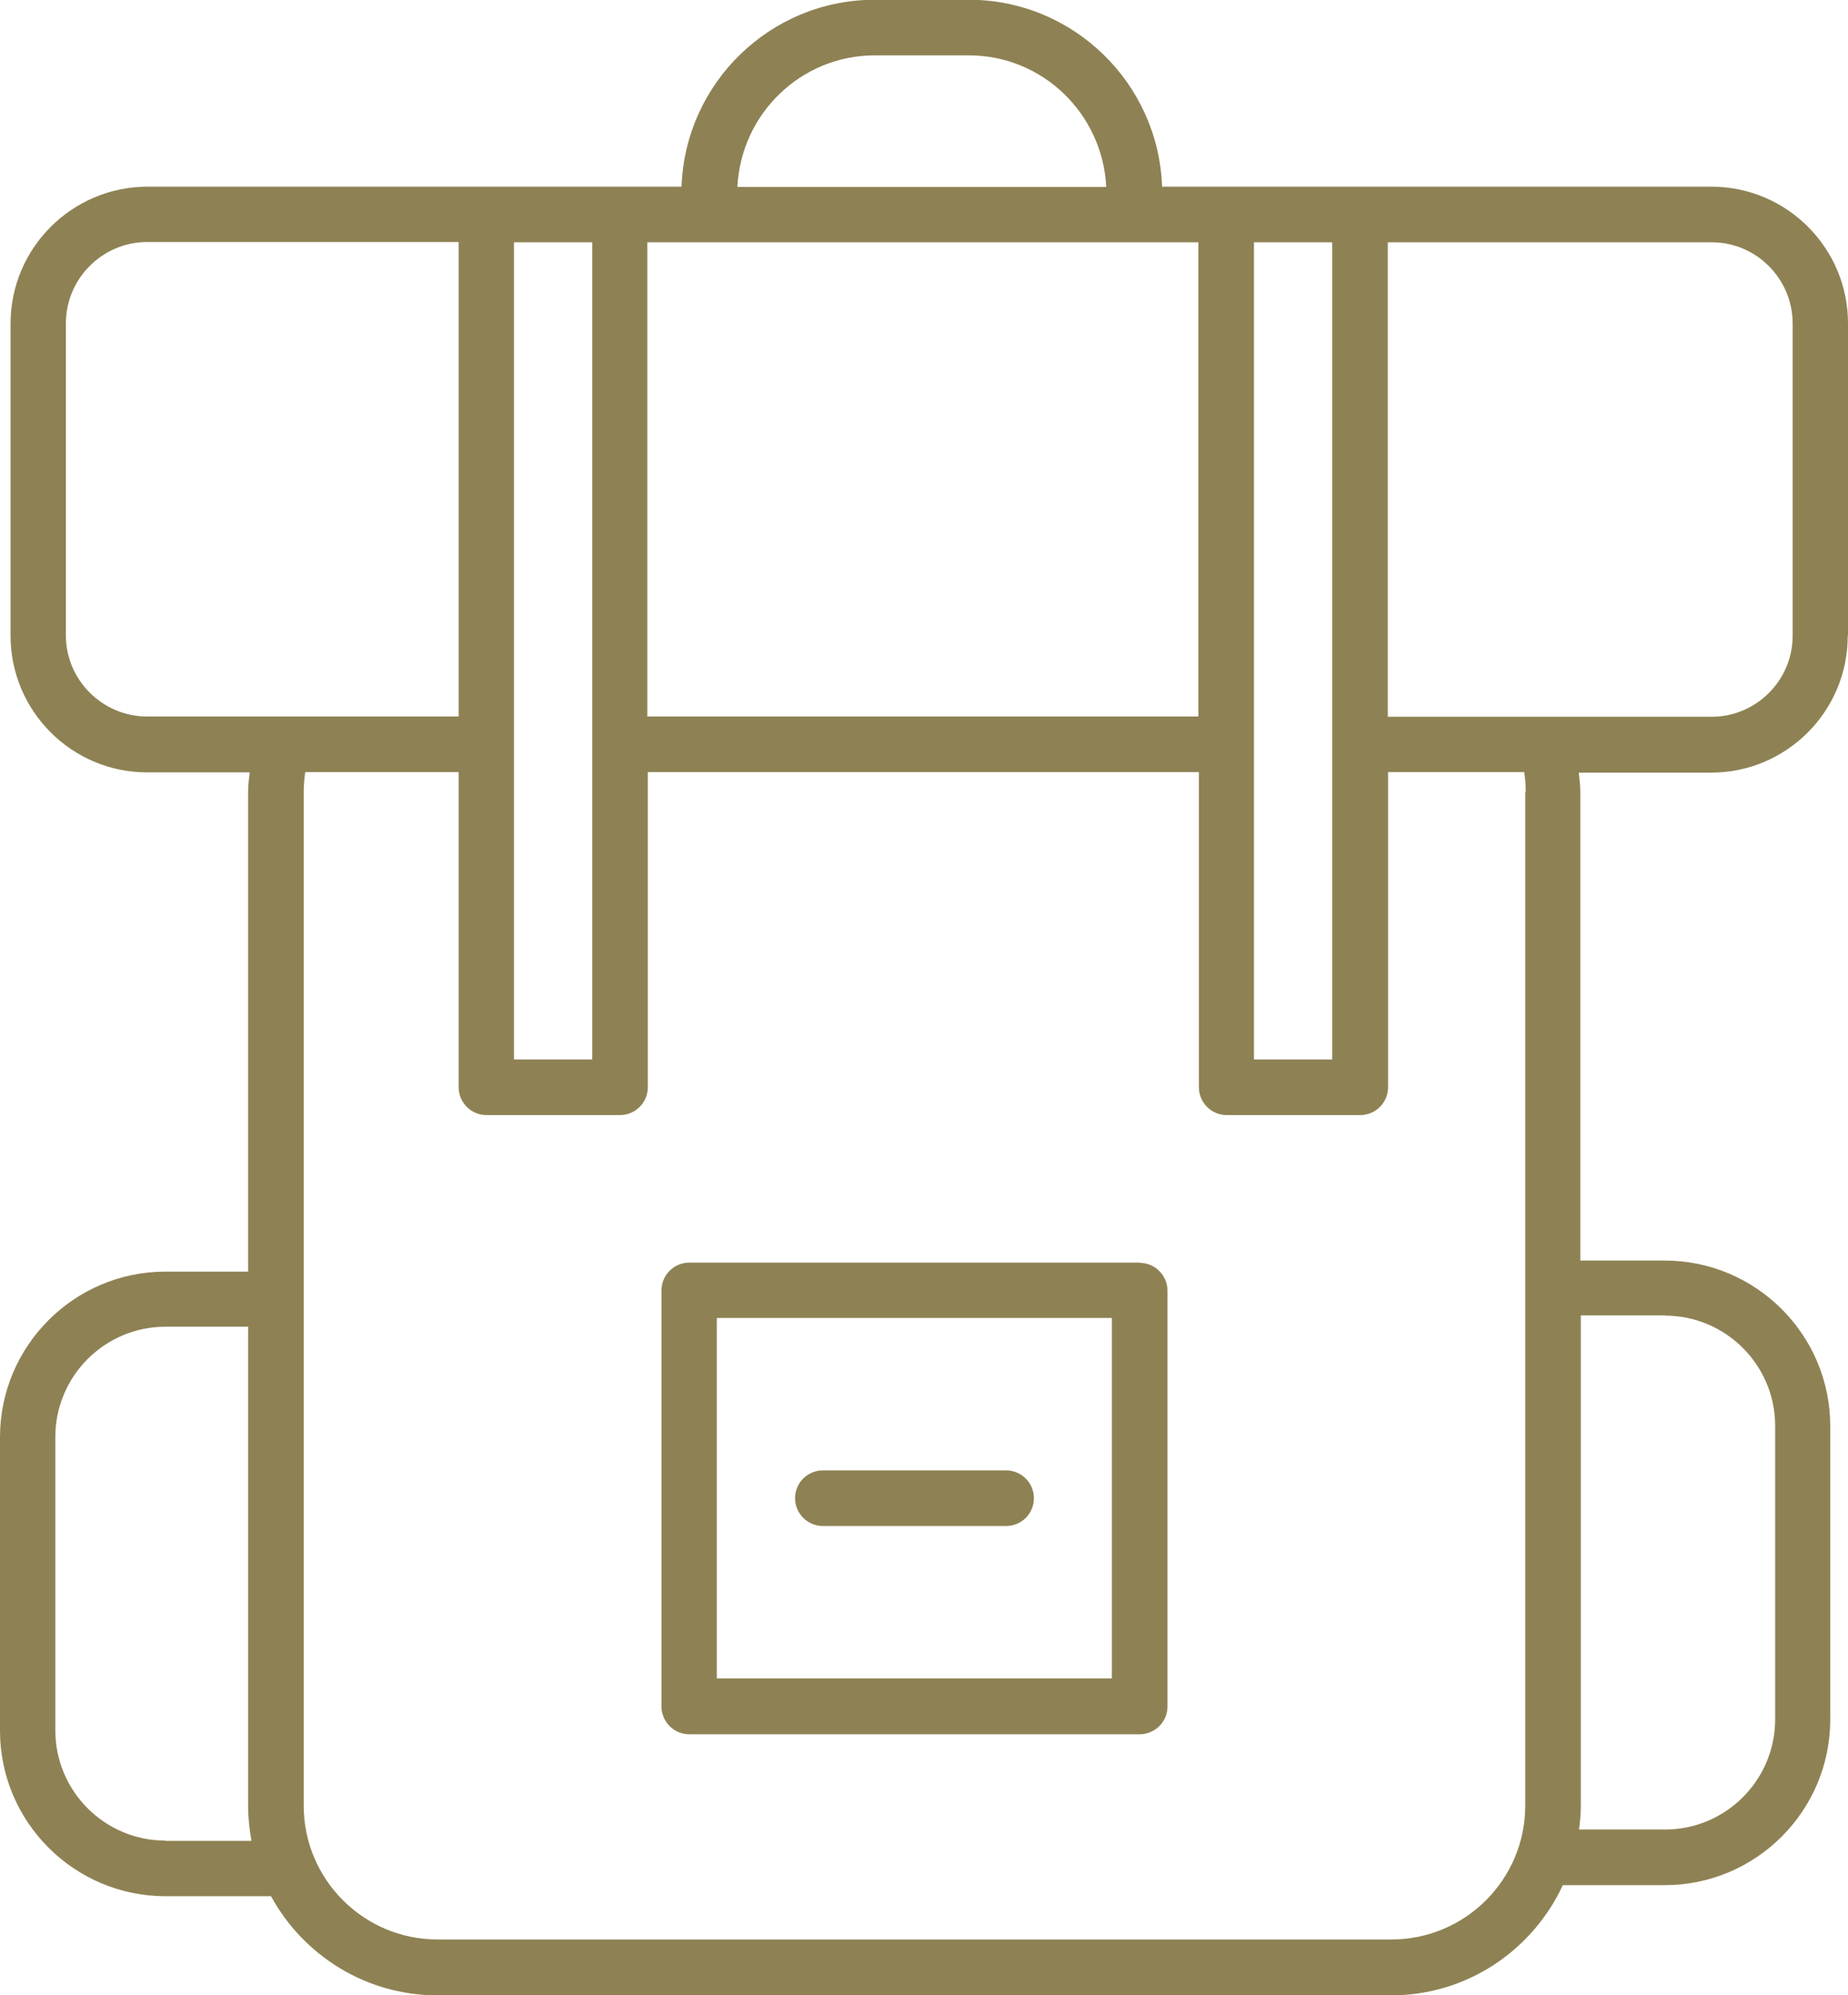
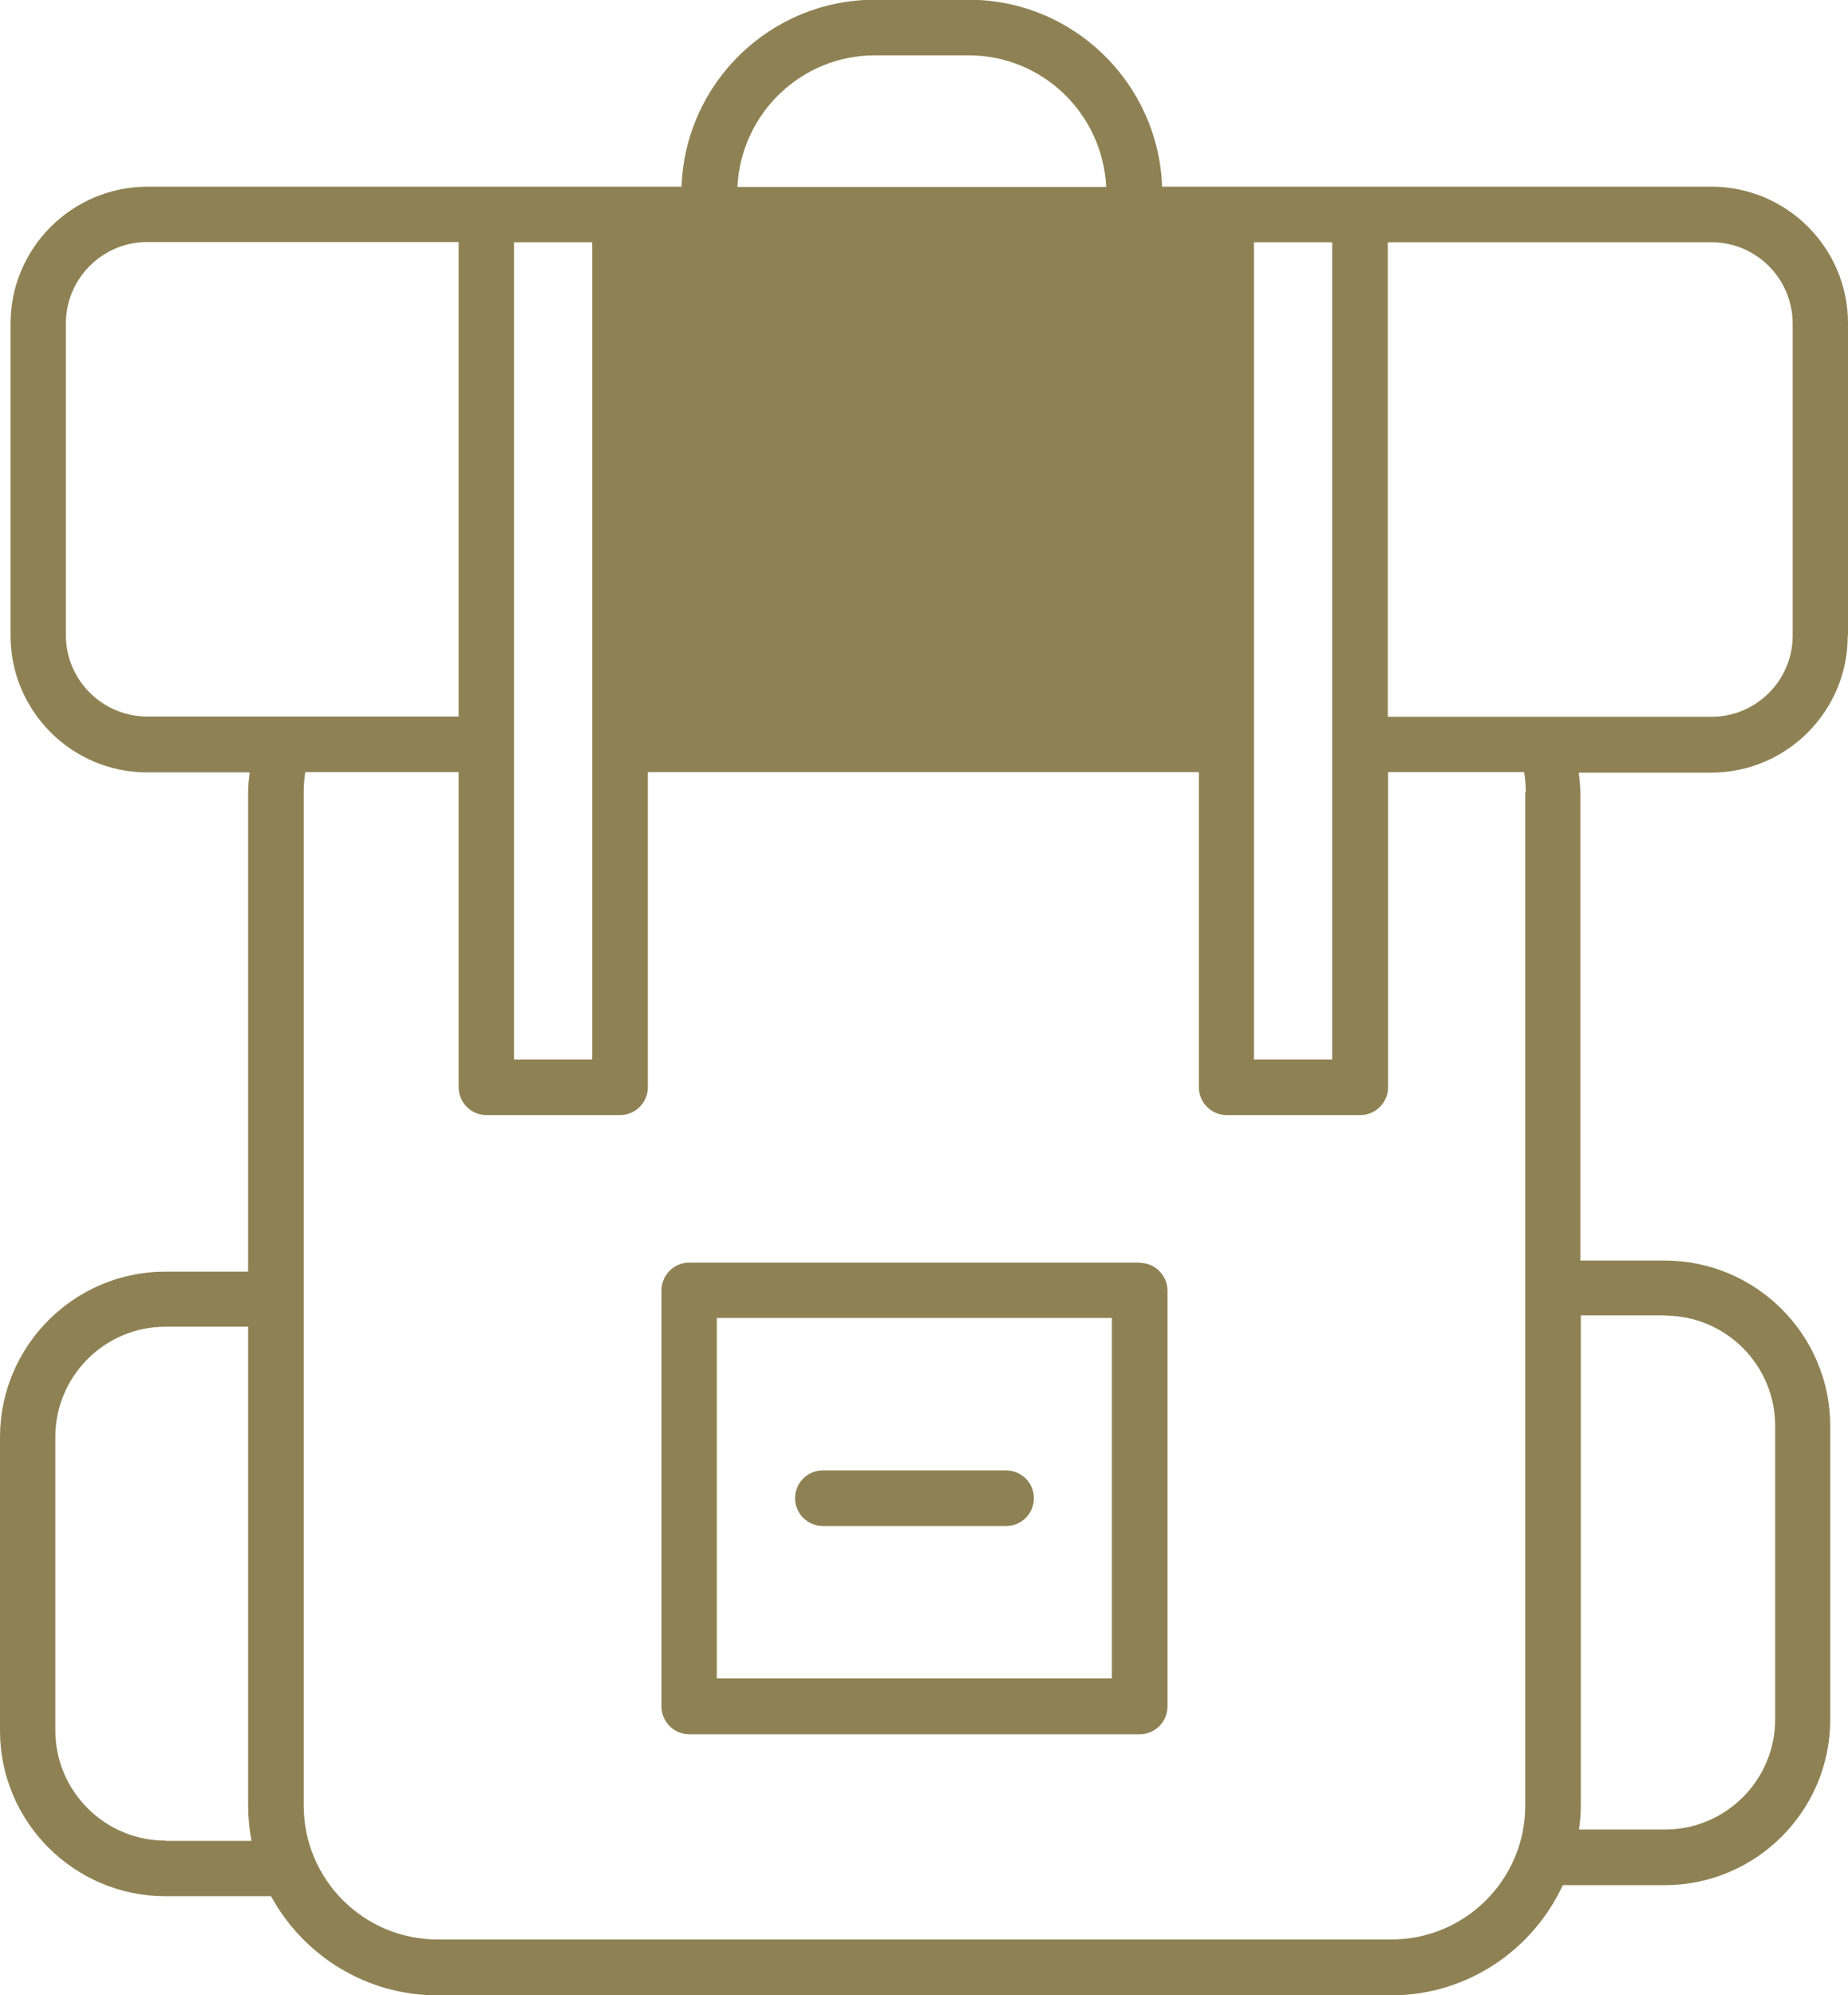
<svg xmlns="http://www.w3.org/2000/svg" id="Livello_2" data-name="Livello 2" viewBox="0 0 71.8 77.49">
  <defs>
    <style>
      .cls-1 {
        fill: #8e8254;
        stroke-width: 0px;
      }
    </style>
  </defs>
  <g id="Livello_1-2" data-name="Livello 1">
-     <path class="cls-1" d="M71.8,24.68v-12.12c0-2.93-2.38-5.31-5.31-5.31h-21.34c-.14-4.02-3.45-7.26-7.51-7.26h-3.65c-4.06,0-7.37,3.23-7.51,7.26H5.72C2.79,7.26.41,9.64.41,12.57v12.12c0,2.93,2.38,5.31,5.31,5.31h3.98c-.03.26-.06.52-.06.78v18.61h-3.21c-3.55,0-6.43,2.89-6.43,6.43v11.4c0,3.55,2.89,6.43,6.43,6.43h4.1c1.25,2.29,3.68,3.85,6.46,3.85h37.06c2.96,0,5.5-1.76,6.67-4.28h3.96c3.55,0,6.43-2.89,6.43-6.43v-11.4c0-3.55-2.89-6.43-6.43-6.43h-3.28v-18.17c0-.26-.03-.52-.06-.78h5.14c2.93,0,5.31-2.38,5.31-5.31ZM69.65,12.57v12.12c0,1.74-1.42,3.15-3.15,3.15h-12.58V9.41h12.58c1.74,0,3.15,1.42,3.15,3.16h0ZM51.76,9.41v31.74h-3.04V9.41h3.04ZM25.16,9.41h21.4v18.42h-21.41V9.41h0ZM33.99,2.15h3.65c2.87,0,5.2,2.27,5.34,5.11h-14.33c.14-2.84,2.47-5.11,5.34-5.11ZM23.01,9.41v31.74h-3.04V9.41h3.04ZM2.56,24.68v-12.12c0-1.74,1.42-3.16,3.16-3.16h12.1v18.43H5.72c-1.74,0-3.16-1.42-3.16-3.15h0ZM6.43,71.49c-2.36,0-4.28-1.92-4.28-4.28v-11.4c0-2.36,1.92-4.28,4.28-4.28h3.21v18.61c0,.46.05.92.13,1.36,0,0-3.34,0-3.34,0ZM64.69,51.1c2.36,0,4.28,1.92,4.28,4.28v11.4c0,2.36-1.92,4.28-4.28,4.28h-3.34c.04-.3.07-.61.07-.93v-19.04h3.28ZM59.26,30.77v39.36c0,2.87-2.33,5.2-5.2,5.2H17c-2.87,0-5.2-2.33-5.2-5.2V30.77c0-.26.02-.52.06-.78h5.96v12.24c0,.59.48,1.08,1.08,1.08h5.19c.59,0,1.08-.48,1.08-1.08v-12.24h21.41v12.24c0,.59.48,1.08,1.08,1.08h5.19c.59,0,1.08-.48,1.08-1.08v-12.24h5.29c.04.26.06.52.06.78h0ZM44.28,49.04h-17.5c-.59,0-1.08.48-1.08,1.08v16.16c0,.59.48,1.08,1.08,1.08h17.5c.59,0,1.08-.48,1.08-1.08v-16.15c0-.59-.48-1.08-1.08-1.08ZM43.2,65.19h-15.35v-14h15.35v14ZM30.89,58.19c0-.59.48-1.08,1.08-1.08h7.12c.59,0,1.08.48,1.08,1.08s-.48,1.08-1.08,1.08h-7.12c-.59,0-1.08-.48-1.08-1.08Z" />
+     <path class="cls-1" d="M71.8,24.68v-12.12c0-2.93-2.38-5.31-5.31-5.31h-21.34c-.14-4.02-3.45-7.26-7.51-7.26h-3.65c-4.06,0-7.37,3.23-7.51,7.26H5.72C2.79,7.26.41,9.64.41,12.57v12.12c0,2.93,2.38,5.31,5.31,5.31h3.98c-.03.26-.06.52-.06.78v18.61h-3.21c-3.55,0-6.43,2.89-6.43,6.43v11.4c0,3.55,2.89,6.43,6.43,6.43h4.1c1.25,2.29,3.68,3.85,6.46,3.85h37.06c2.96,0,5.5-1.76,6.67-4.28h3.96c3.55,0,6.43-2.89,6.43-6.43v-11.4c0-3.55-2.89-6.43-6.43-6.43h-3.28v-18.17c0-.26-.03-.52-.06-.78h5.14c2.93,0,5.31-2.38,5.31-5.31ZM69.65,12.57v12.12c0,1.74-1.42,3.15-3.15,3.15h-12.58V9.41h12.58c1.74,0,3.15,1.42,3.15,3.16h0ZM51.76,9.41v31.74h-3.04V9.41h3.04ZM25.16,9.41h21.4v18.42V9.41h0ZM33.99,2.15h3.65c2.87,0,5.2,2.27,5.34,5.11h-14.33c.14-2.84,2.47-5.11,5.34-5.11ZM23.01,9.41v31.74h-3.04V9.41h3.04ZM2.56,24.68v-12.12c0-1.74,1.42-3.16,3.16-3.16h12.1v18.43H5.72c-1.74,0-3.16-1.42-3.16-3.15h0ZM6.43,71.49c-2.36,0-4.28-1.92-4.28-4.28v-11.4c0-2.36,1.92-4.28,4.28-4.28h3.21v18.61c0,.46.05.92.13,1.36,0,0-3.34,0-3.34,0ZM64.69,51.1c2.36,0,4.28,1.92,4.28,4.28v11.4c0,2.36-1.92,4.28-4.28,4.28h-3.34c.04-.3.07-.61.07-.93v-19.04h3.28ZM59.26,30.77v39.36c0,2.87-2.33,5.2-5.2,5.2H17c-2.87,0-5.2-2.33-5.2-5.2V30.77c0-.26.02-.52.06-.78h5.96v12.24c0,.59.48,1.08,1.08,1.08h5.19c.59,0,1.08-.48,1.08-1.08v-12.24h21.41v12.24c0,.59.48,1.08,1.08,1.08h5.19c.59,0,1.08-.48,1.08-1.08v-12.24h5.29c.04.26.06.52.06.78h0ZM44.28,49.04h-17.5c-.59,0-1.08.48-1.08,1.08v16.16c0,.59.48,1.08,1.08,1.08h17.5c.59,0,1.08-.48,1.08-1.08v-16.15c0-.59-.48-1.08-1.08-1.08ZM43.2,65.19h-15.35v-14h15.35v14ZM30.89,58.19c0-.59.48-1.08,1.08-1.08h7.12c.59,0,1.08.48,1.08,1.08s-.48,1.08-1.08,1.08h-7.12c-.59,0-1.08-.48-1.08-1.08Z" />
  </g>
</svg>